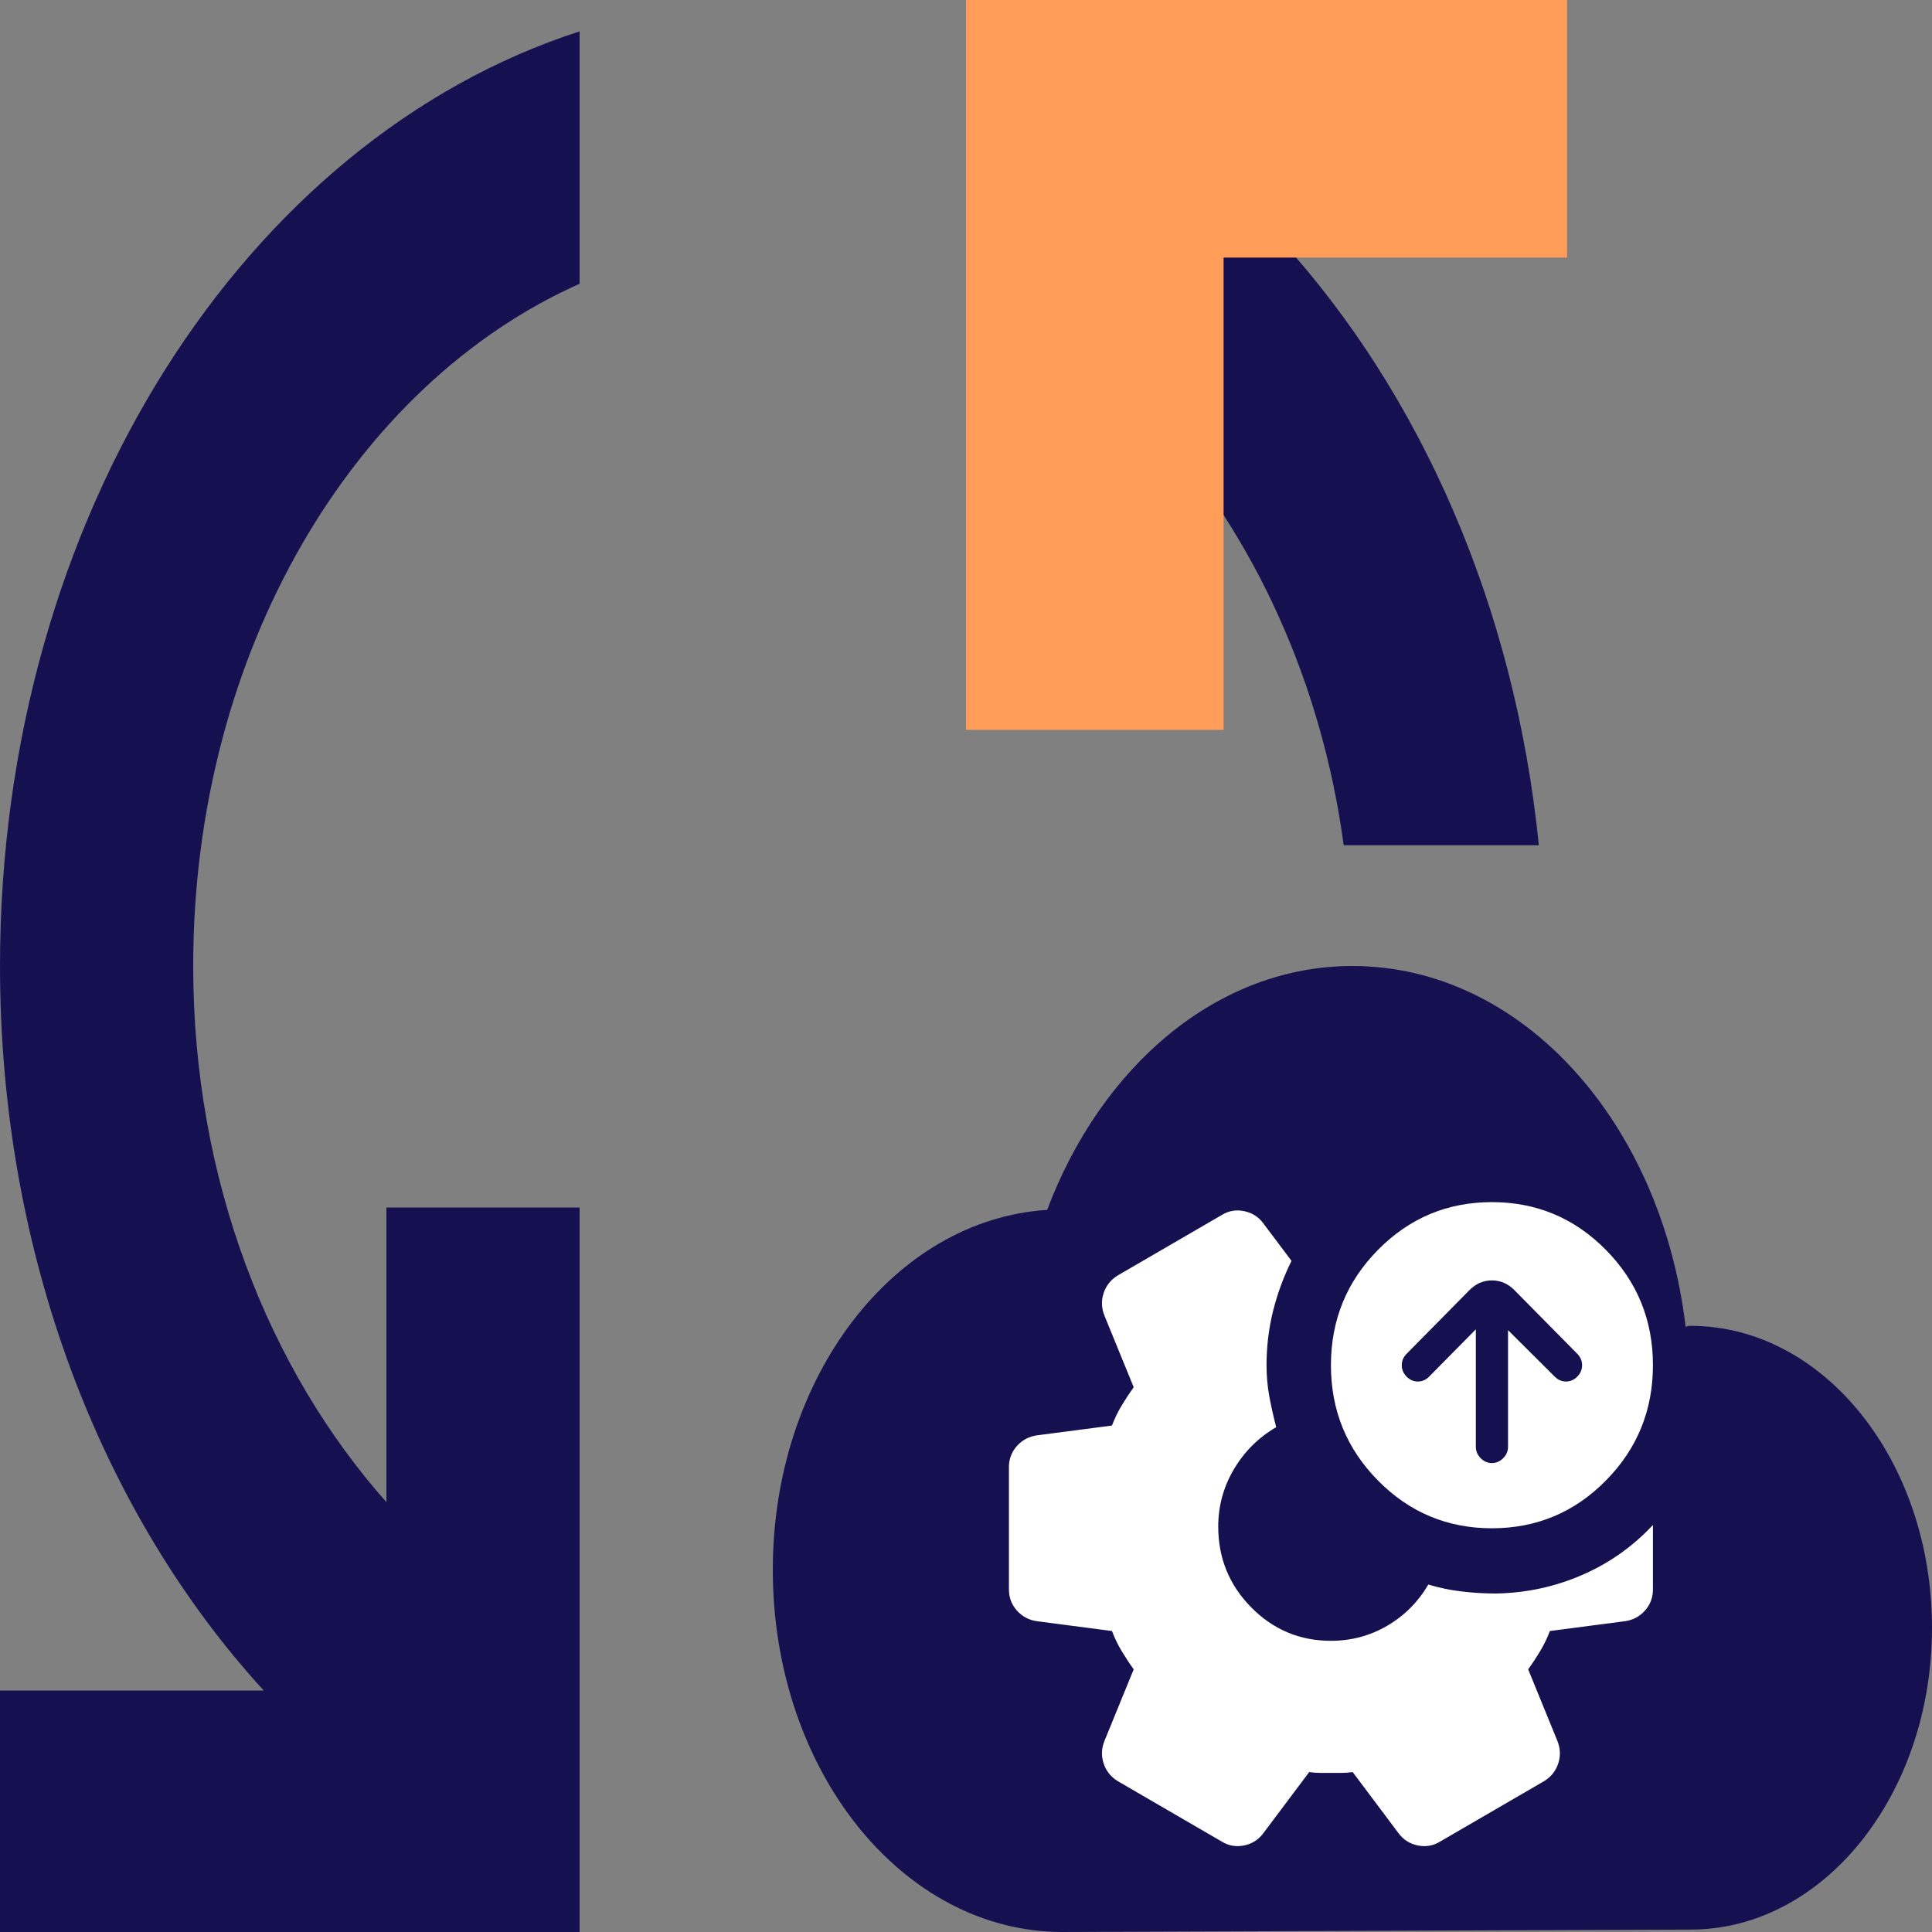
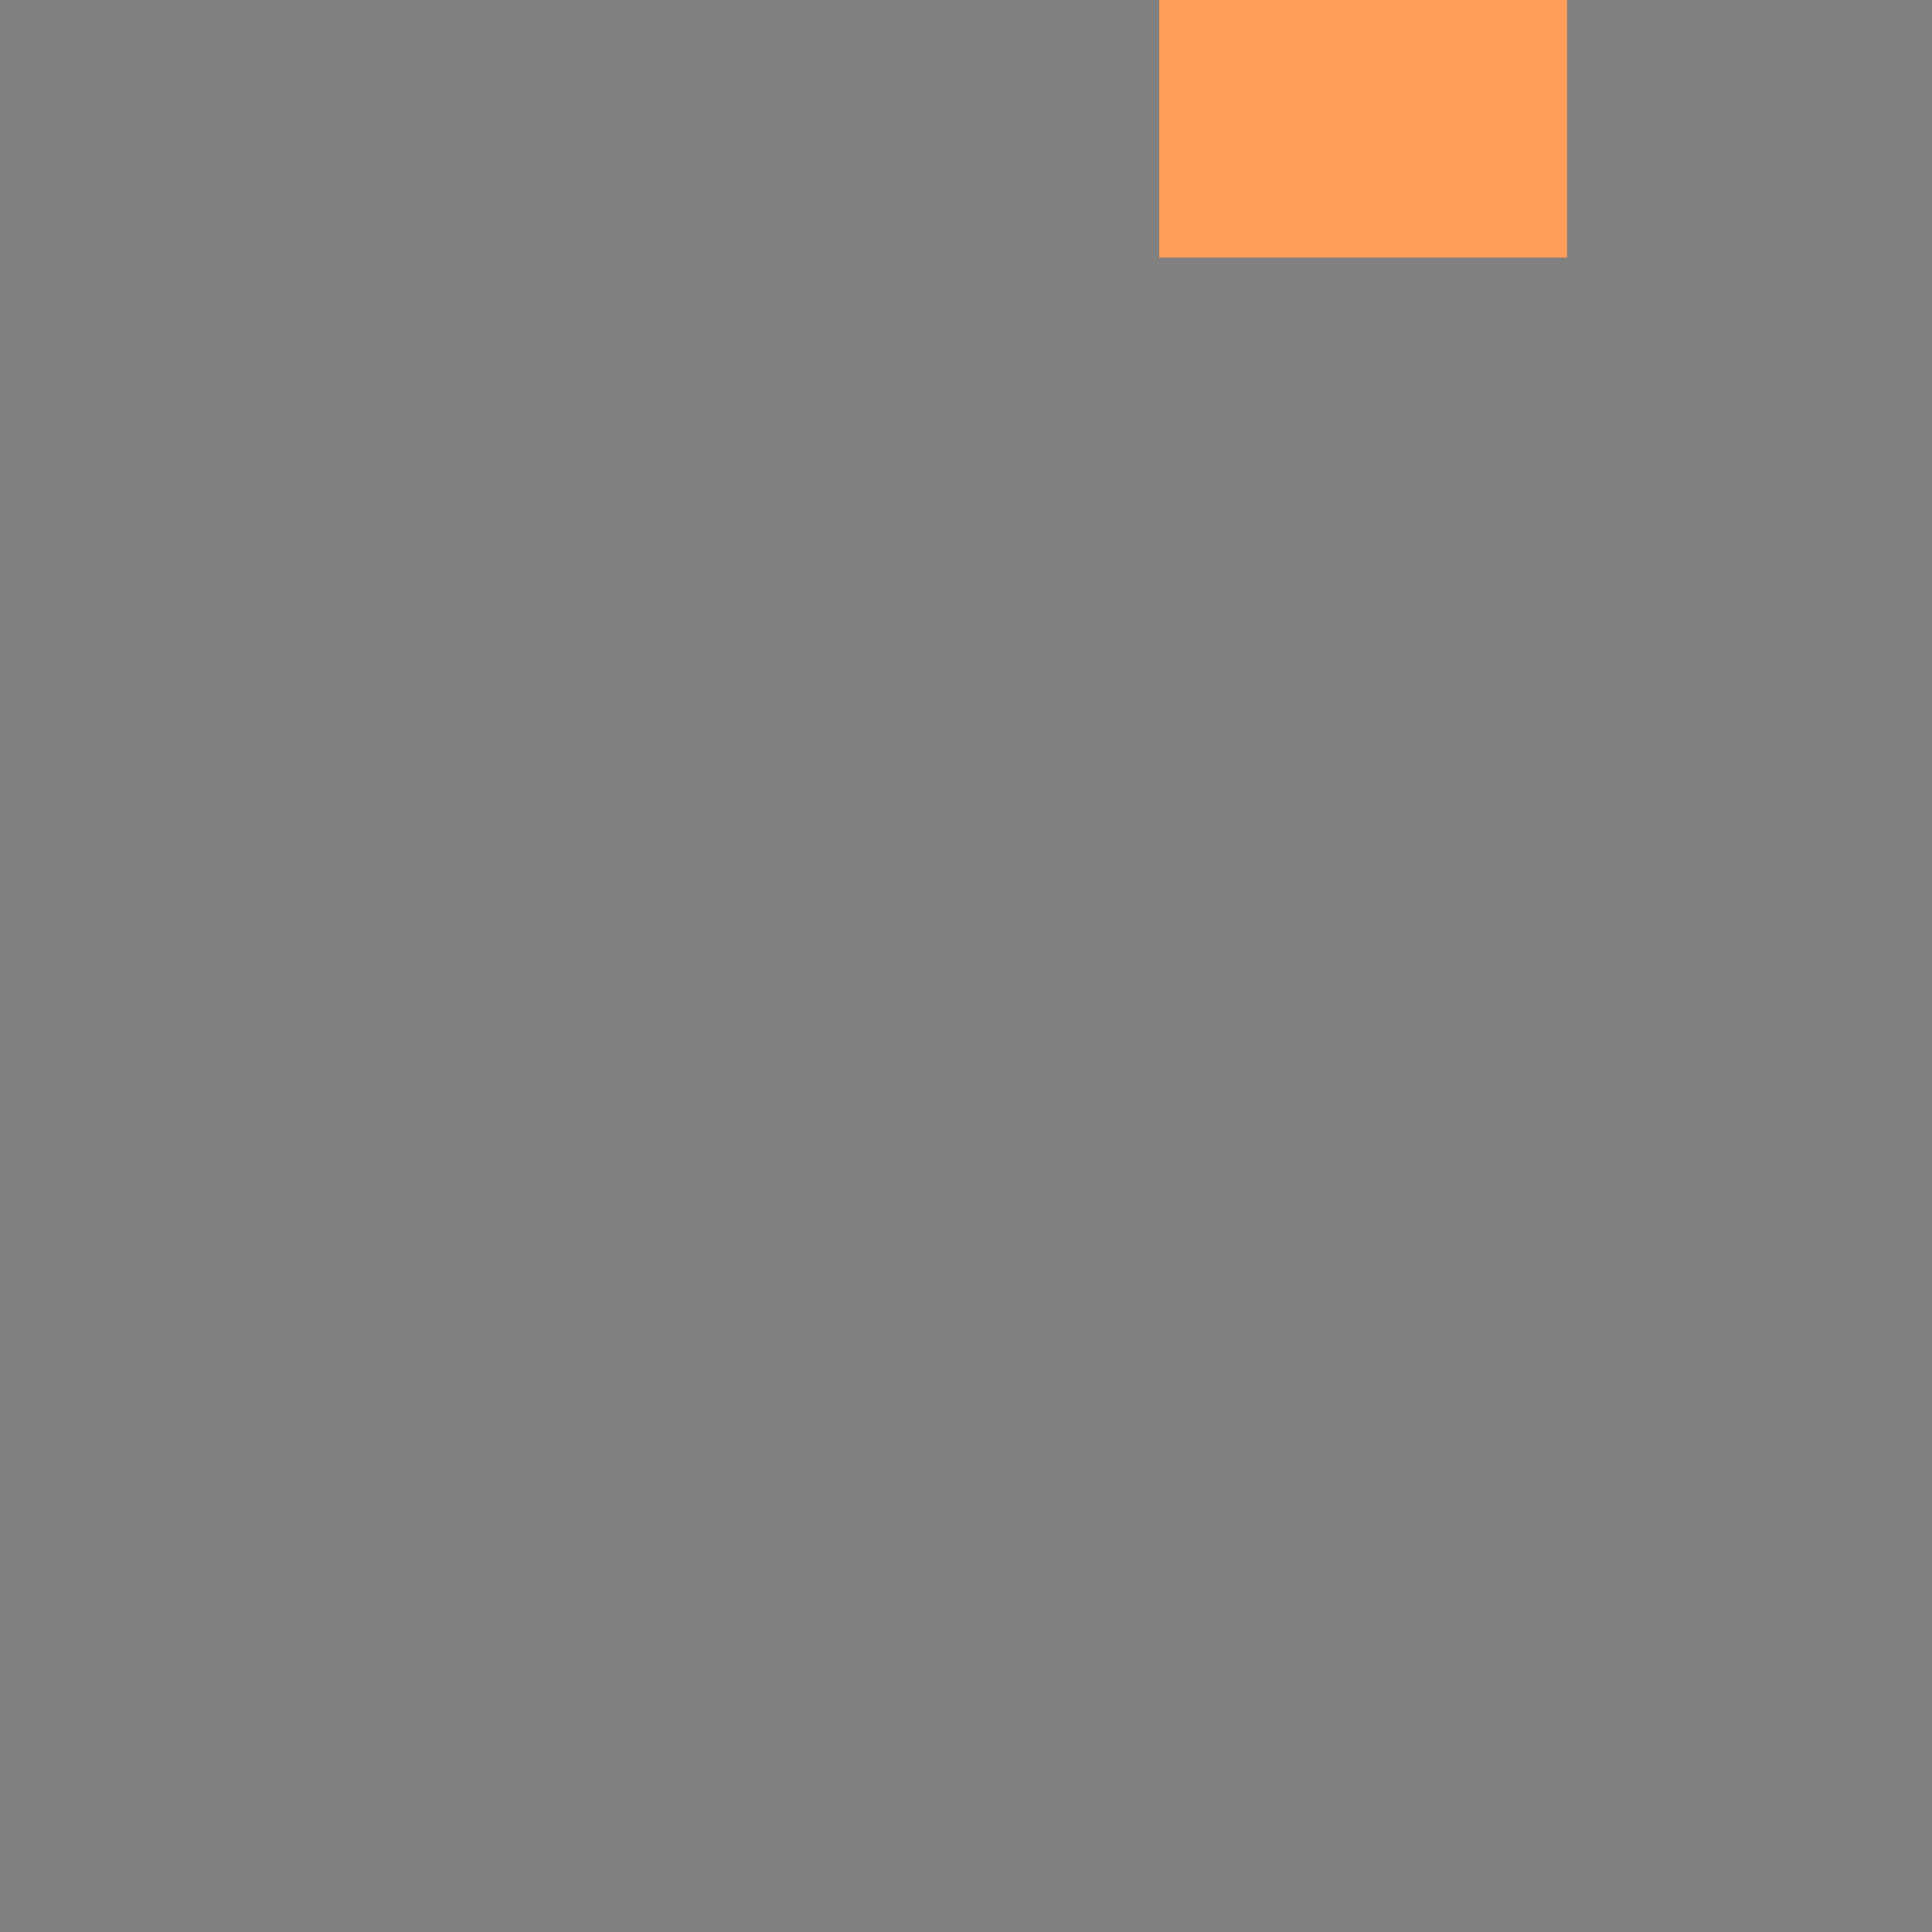
<svg xmlns="http://www.w3.org/2000/svg" width="90" height="90" viewBox="0 0 90 90" fill="none">
  <rect x="0" y="0" width="90" height="90" fill="#808080" stroke="none" />
-   <path d="M78.75 61.763C78.66 61.763 78.615 61.763 78.525 61.819C77.4 52.312 70.92 45 63 45C56.7 45 51.3 49.669 48.78 56.362C41.67 56.812 36 64.125 36 73.125C36 82.463 42.03 90 49.5 90L78.75 89.888C84.96 89.888 90 83.588 90 75.825C90 68.062 84.96 61.763 78.75 61.763ZM27 1.462V13.219C16.515 17.887 9 30.319 9 45C9 54.956 12.51 63.788 18 69.975V56.25H27V90H0V78.75H12.285C4.77 70.537 0 58.5 0 45C0 24.019 11.475 6.469 27 1.462ZM72 11.25H59.715C66.15 18.337 70.56 28.181 71.685 39.375H62.595C61.56 31.725 58.41 25.031 54 20.025V33.75H45V0H72V11.25Z" fill="#151151" />
-   <path d="M70.25 61.963L72.425 64.129C72.575 64.28 72.75 64.356 72.95 64.356C73.15 64.356 73.325 64.28 73.475 64.129C73.625 63.977 73.7 63.799 73.7 63.597C73.7 63.394 73.625 63.217 73.475 63.065L70.55 60.102C70.25 59.798 69.9 59.646 69.5 59.646C69.1 59.646 68.75 59.798 68.45 60.102L65.525 63.065C65.375 63.217 65.3 63.394 65.3 63.597C65.3 63.799 65.375 63.977 65.525 64.129C65.675 64.28 65.85 64.356 66.05 64.356C66.25 64.356 66.425 64.28 66.575 64.129L68.75 61.925V67.395C68.75 67.598 68.825 67.775 68.975 67.927C69.125 68.079 69.3 68.155 69.5 68.155C69.7 68.155 69.875 68.079 70.025 67.927C70.175 67.775 70.25 67.598 70.25 67.395V61.963ZM77 63.597C77 65.698 76.269 67.49 74.806 68.971C73.344 70.453 71.575 71.193 69.5 71.193C67.425 71.193 65.656 70.453 64.194 68.971C62.731 67.49 62 65.698 62 63.597C62 61.495 62.731 59.703 64.194 58.222C65.656 56.741 67.425 56 69.5 56C71.575 56 73.344 56.741 74.806 58.222C76.269 59.703 77 61.495 77 63.597ZM77 71.041V74.042C77 74.422 76.875 74.751 76.625 75.03C76.375 75.308 76.062 75.473 75.688 75.523L72.2 75.979C72.075 76.308 71.925 76.619 71.75 76.91C71.575 77.201 71.388 77.486 71.188 77.764L72.537 81.069C72.688 81.424 72.706 81.778 72.594 82.133C72.481 82.487 72.263 82.766 71.938 82.968L67.1 85.779C66.775 85.982 66.425 86.045 66.05 85.969C65.675 85.893 65.375 85.703 65.15 85.399L63.013 82.55C62.837 82.576 62.669 82.588 62.506 82.588H61.494C61.331 82.588 61.163 82.576 60.987 82.55L58.85 85.399C58.625 85.703 58.325 85.893 57.95 85.969C57.575 86.045 57.225 85.982 56.9 85.779L52.062 82.968C51.737 82.766 51.519 82.487 51.406 82.133C51.294 81.778 51.312 81.424 51.462 81.069L52.812 77.764C52.612 77.486 52.425 77.201 52.25 76.91C52.075 76.619 51.925 76.308 51.8 75.979L48.312 75.523C47.938 75.473 47.625 75.308 47.375 75.03C47.125 74.751 47 74.422 47 74.042V68.345C47 67.965 47.125 67.636 47.375 67.357C47.625 67.079 47.938 66.914 48.312 66.863L51.8 66.407C51.925 66.078 52.075 65.768 52.25 65.477C52.425 65.186 52.612 64.901 52.812 64.622L51.462 61.318C51.312 60.963 51.294 60.609 51.406 60.254C51.519 59.9 51.737 59.621 52.062 59.419L56.9 56.608C57.225 56.405 57.575 56.342 57.95 56.418C58.325 56.494 58.625 56.684 58.85 56.988L60.163 58.735C59.788 59.495 59.5 60.279 59.3 61.09C59.1 61.9 59 62.736 59 63.597C59 64.103 59.044 64.591 59.131 65.059C59.219 65.528 59.325 66.002 59.45 66.483C58.625 66.965 57.969 67.617 57.481 68.44C56.994 69.263 56.75 70.155 56.75 71.117C56.75 72.586 57.263 73.84 58.288 74.878C59.312 75.916 60.55 76.435 62 76.435C62.95 76.435 63.825 76.201 64.625 75.732C65.425 75.264 66.062 74.624 66.537 73.814C67.037 73.966 67.556 74.074 68.094 74.137C68.631 74.2 69.162 74.232 69.688 74.232C71.088 74.207 72.419 73.922 73.681 73.377C74.944 72.833 76.05 72.054 77 71.041Z" fill="white" />
-   <rect x="45" width="12" height="34" fill="#FF9D59" />
  <rect x="54" width="19" height="12" fill="#FF9D59" />
</svg>